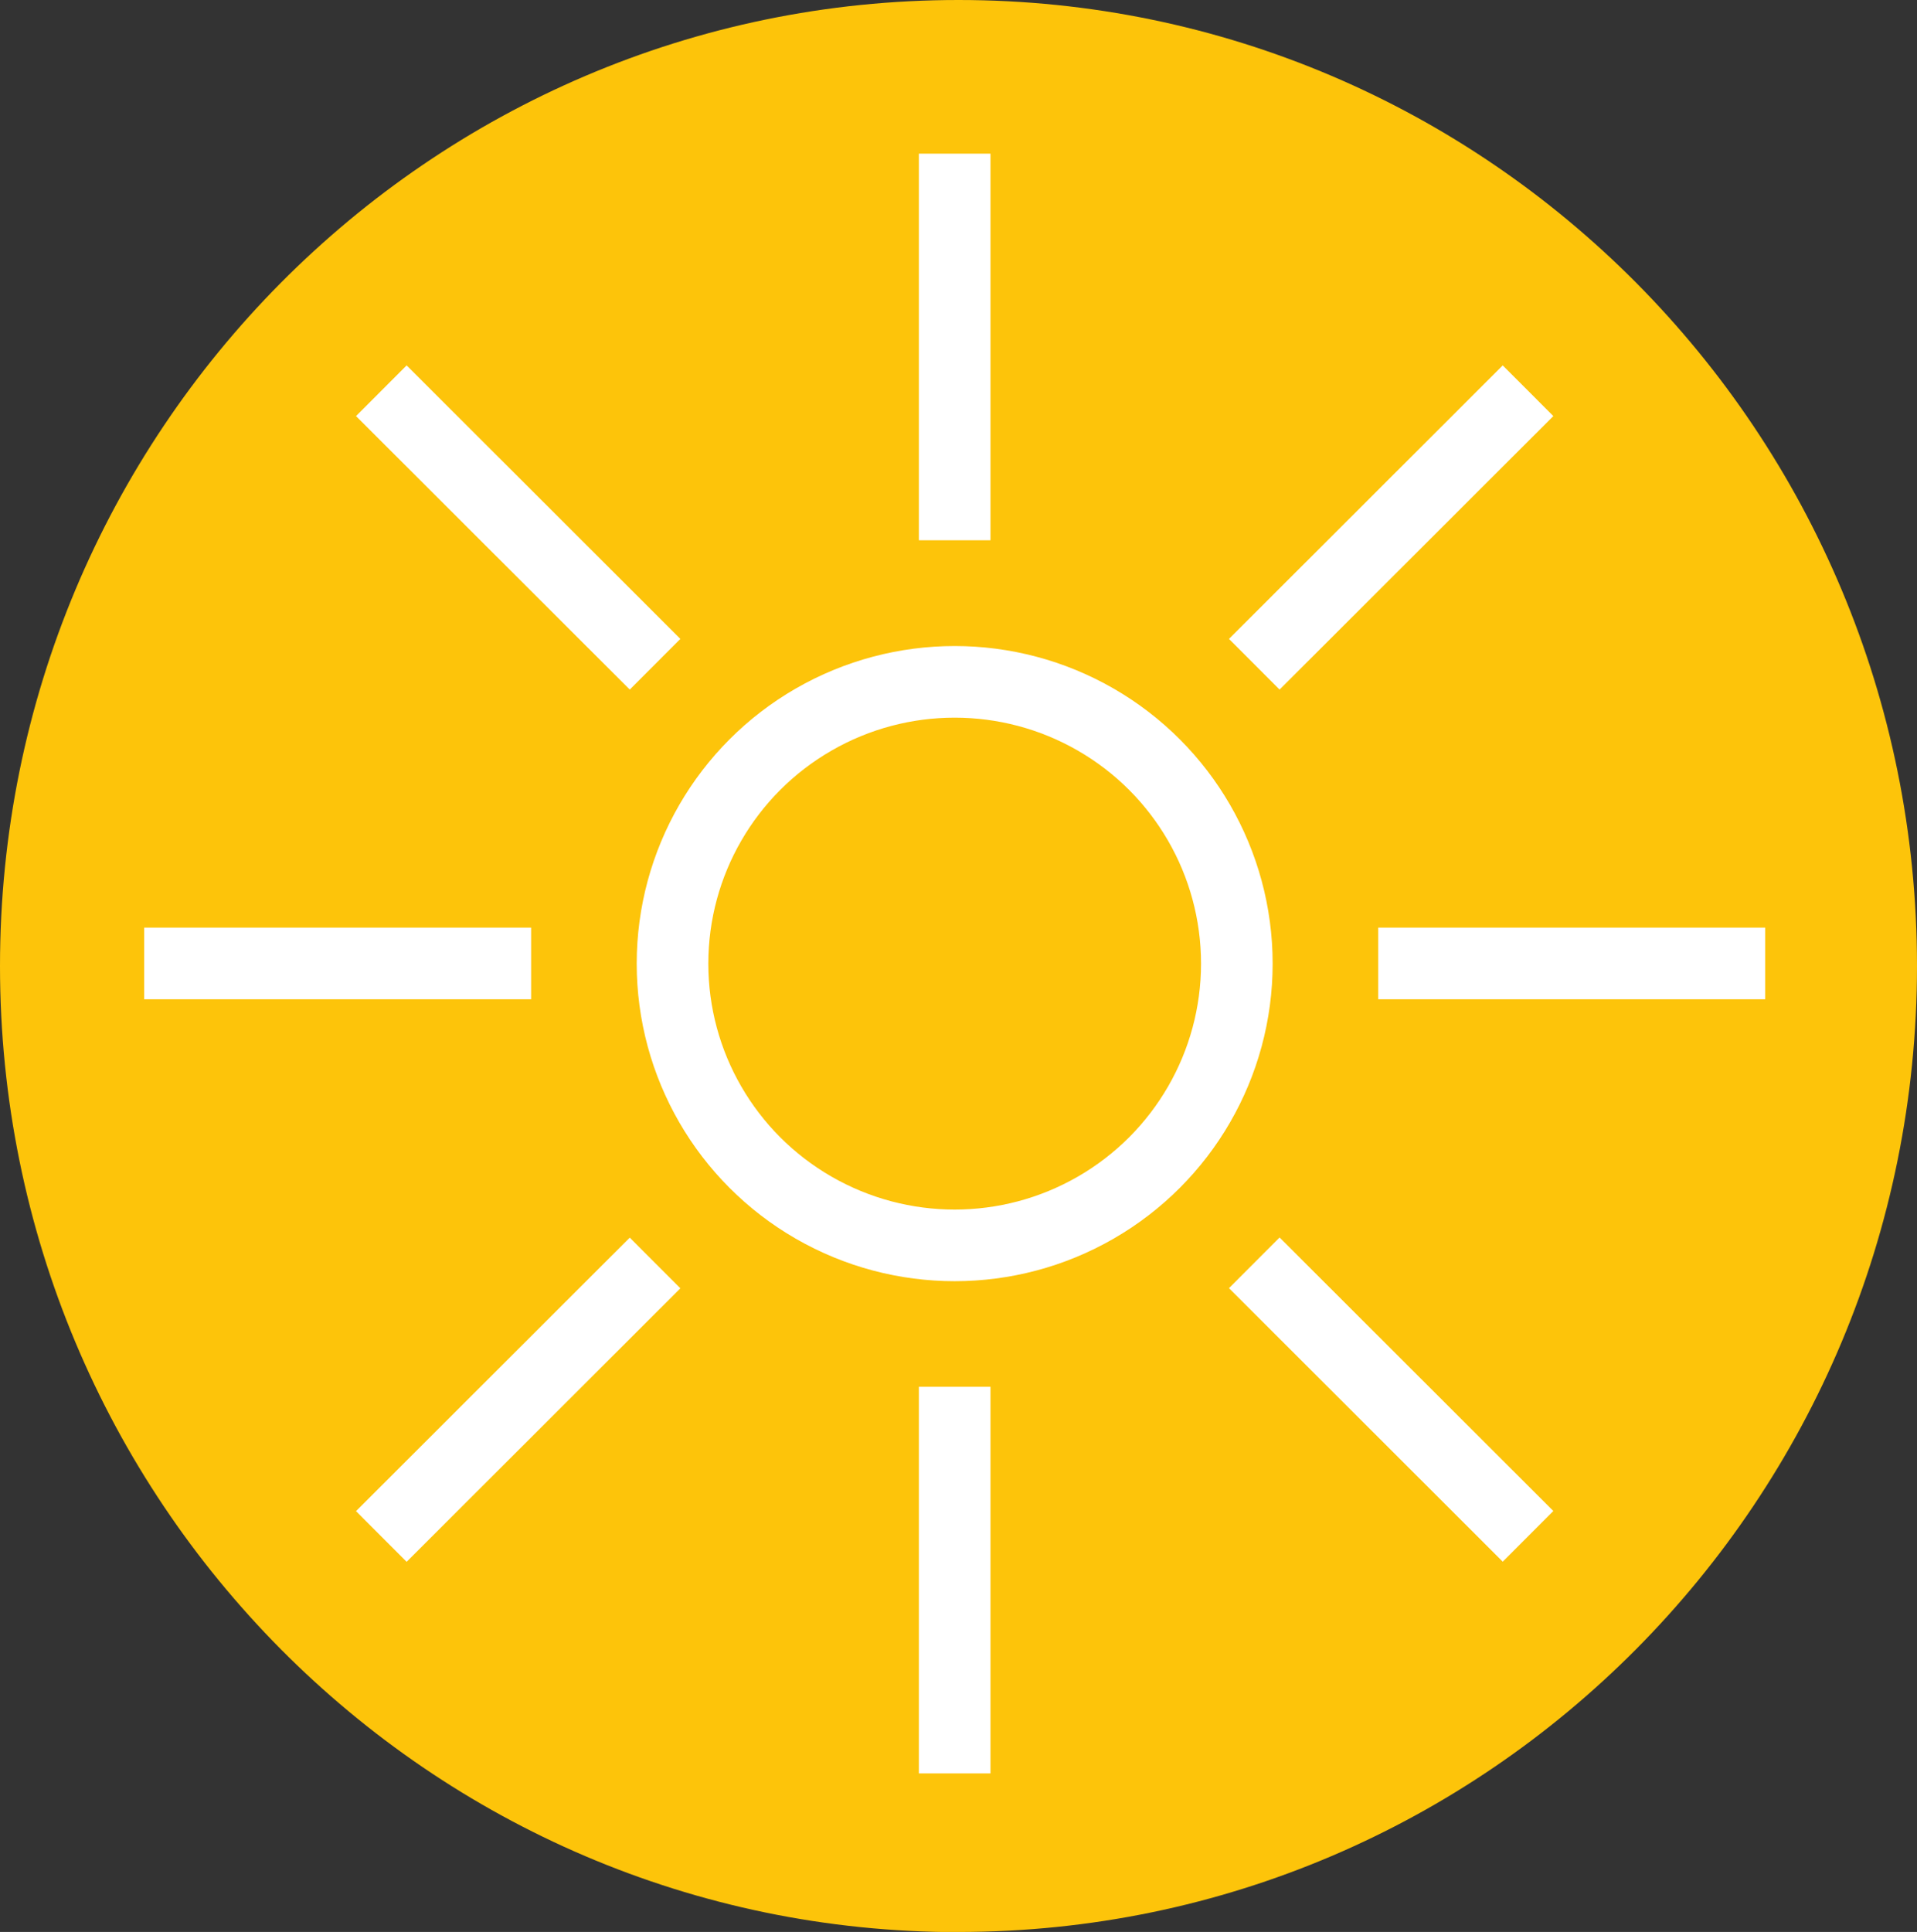
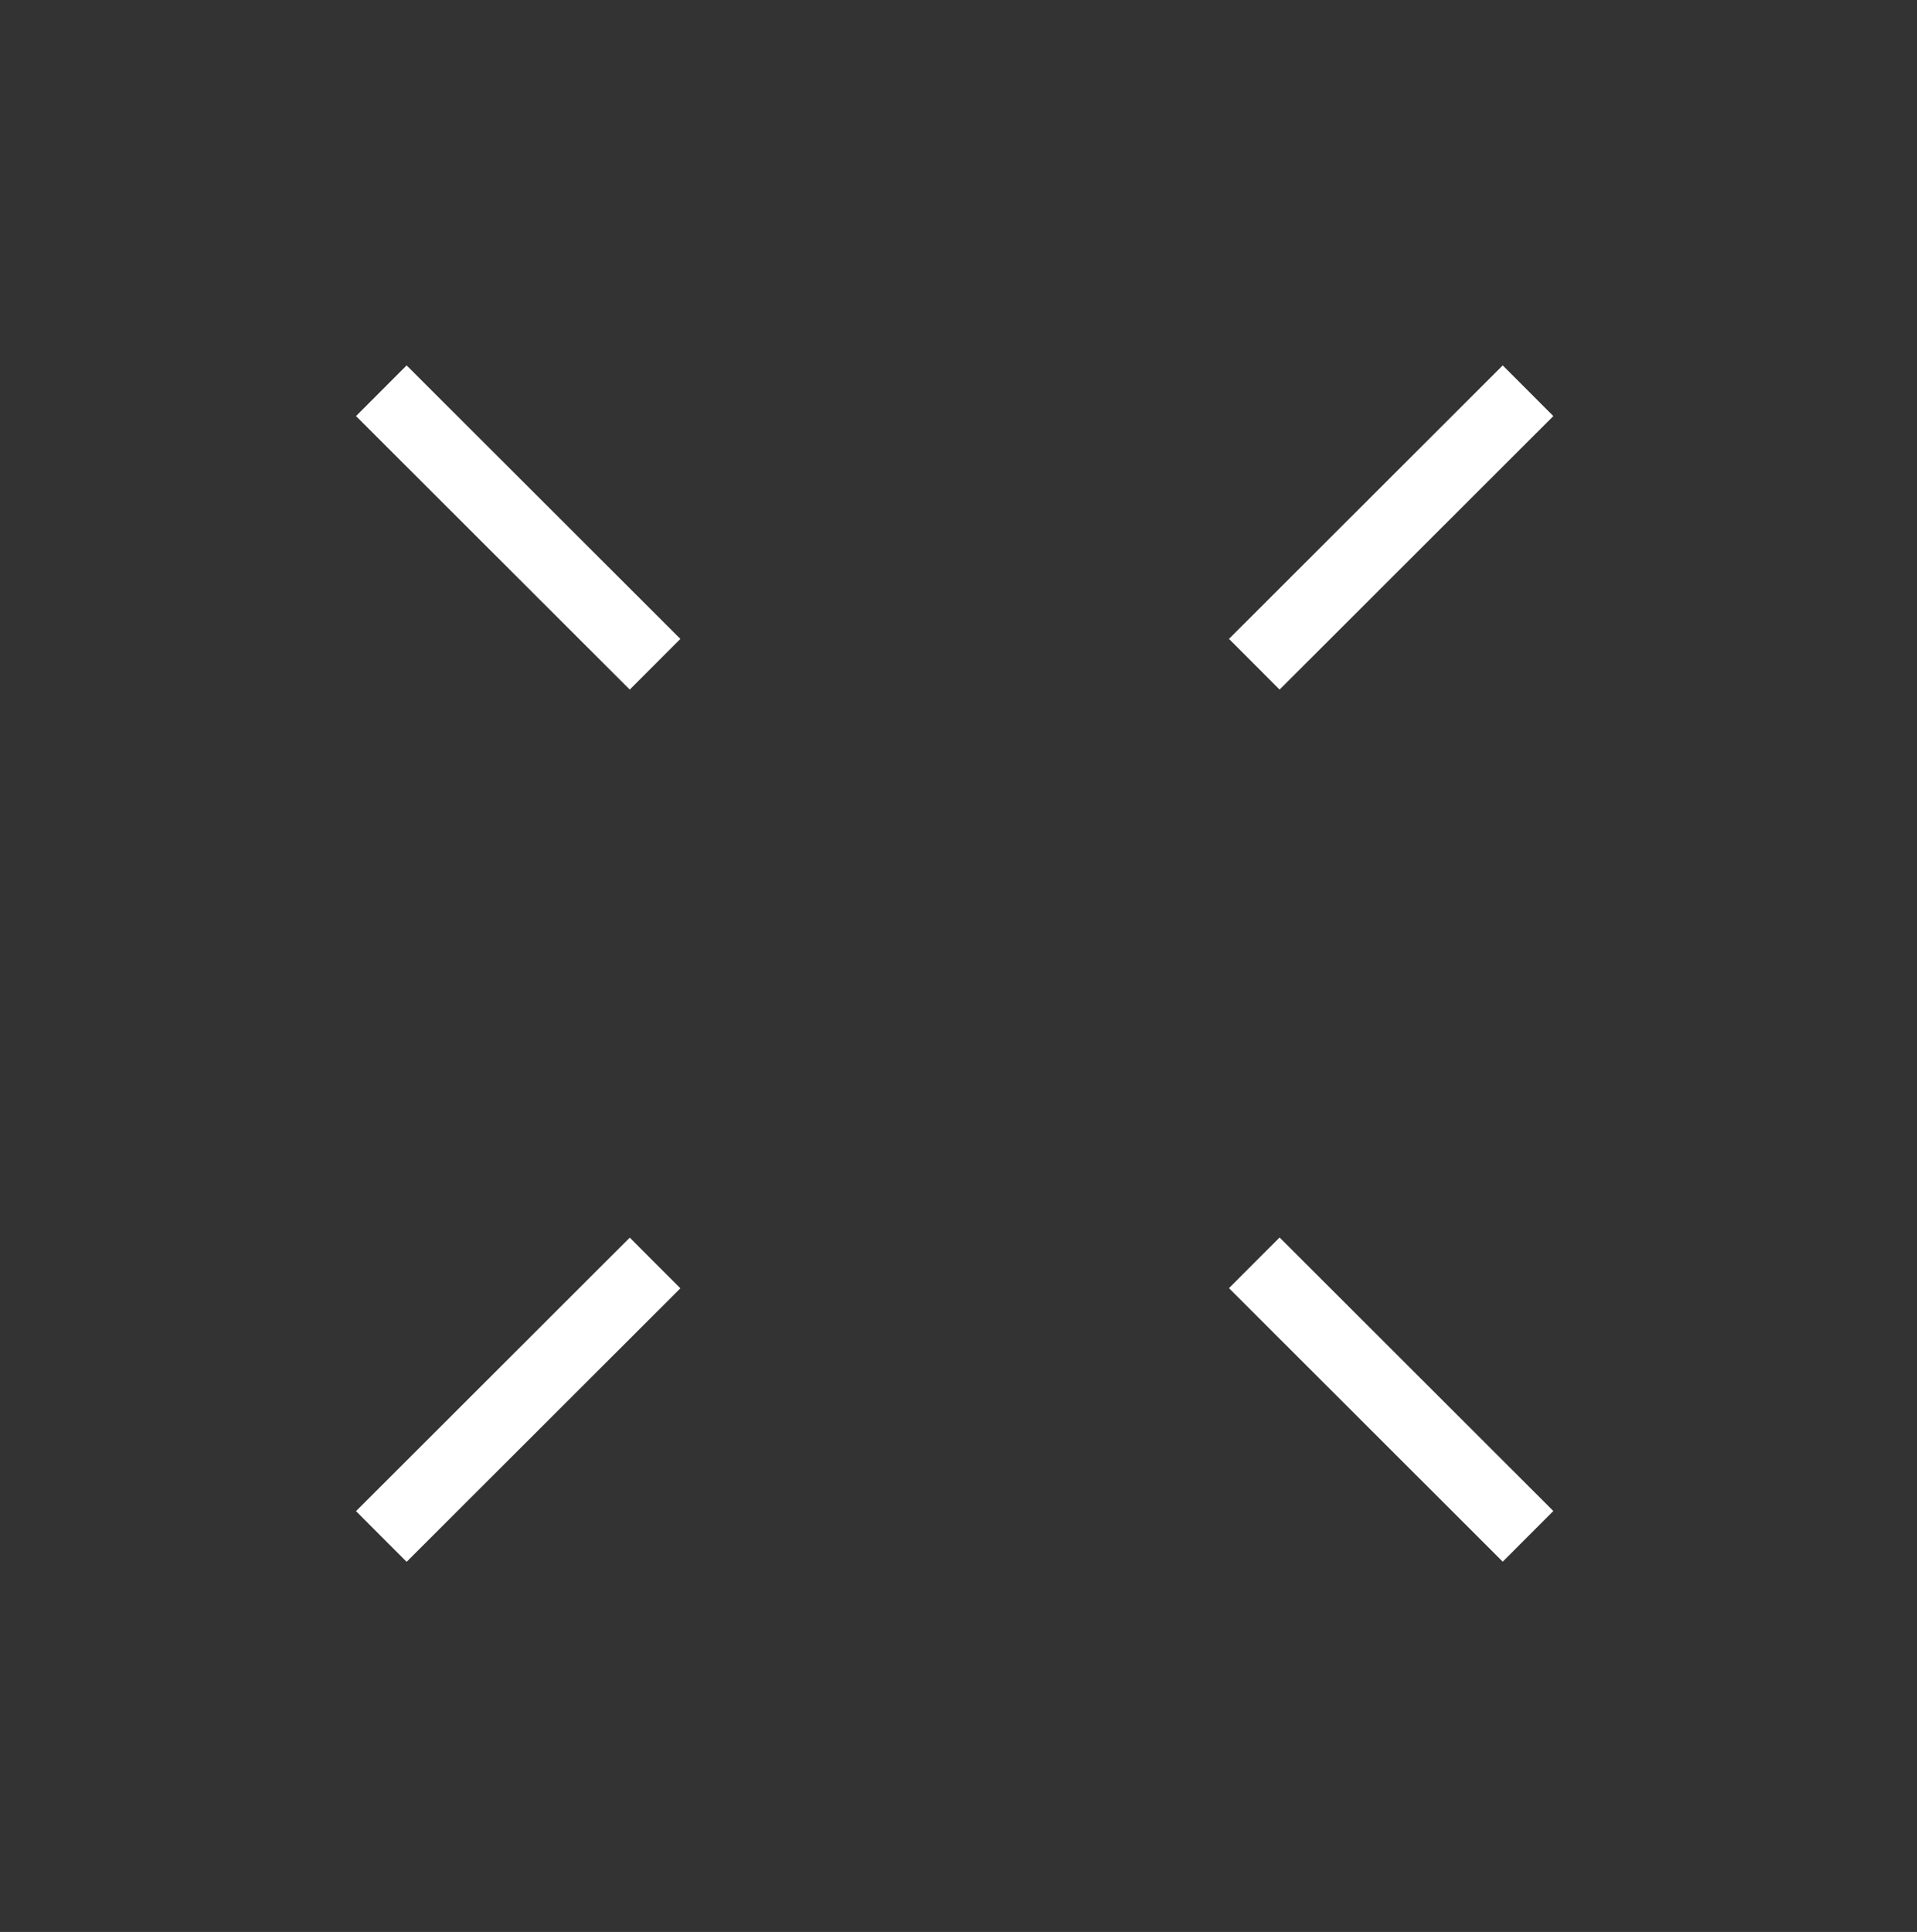
<svg xmlns="http://www.w3.org/2000/svg" viewBox="0 0 125.28 126.23">
  <rect x="0" y="0" width="125.28" height="126.23" fill="#333333" stroke="none" />
  <defs>
    <style>.d{fill:none;stroke:#fff;stroke-width:4.68px;}.e{fill:#fdc40a;}</style>
  </defs>
  <g id="a" />
  <g id="b">
    <g id="c">
      <g>
-         <path class="e" d="M62.64,126.23c34.6,0,62.64-28.26,62.64-63.12S97.24,0,62.64,0,0,28.26,0,63.12s28.05,63.12,62.64,63.12" />
-         <path class="d" d="M62.39,90.61v25.26m0-105.83v25.26m27.68,27.65h25.29m-105.94,0h25.29" />
-         <ellipse class="d" cx="62.39" cy="62.96" rx="18.44" ry="18.41" />
        <path class="d" d="M42.81,82.52l-17.89,17.87M99.86,25.53l-17.89,17.87m0,39.11l17.89,17.87M24.92,25.53l17.89,17.87" />
      </g>
    </g>
  </g>
</svg>